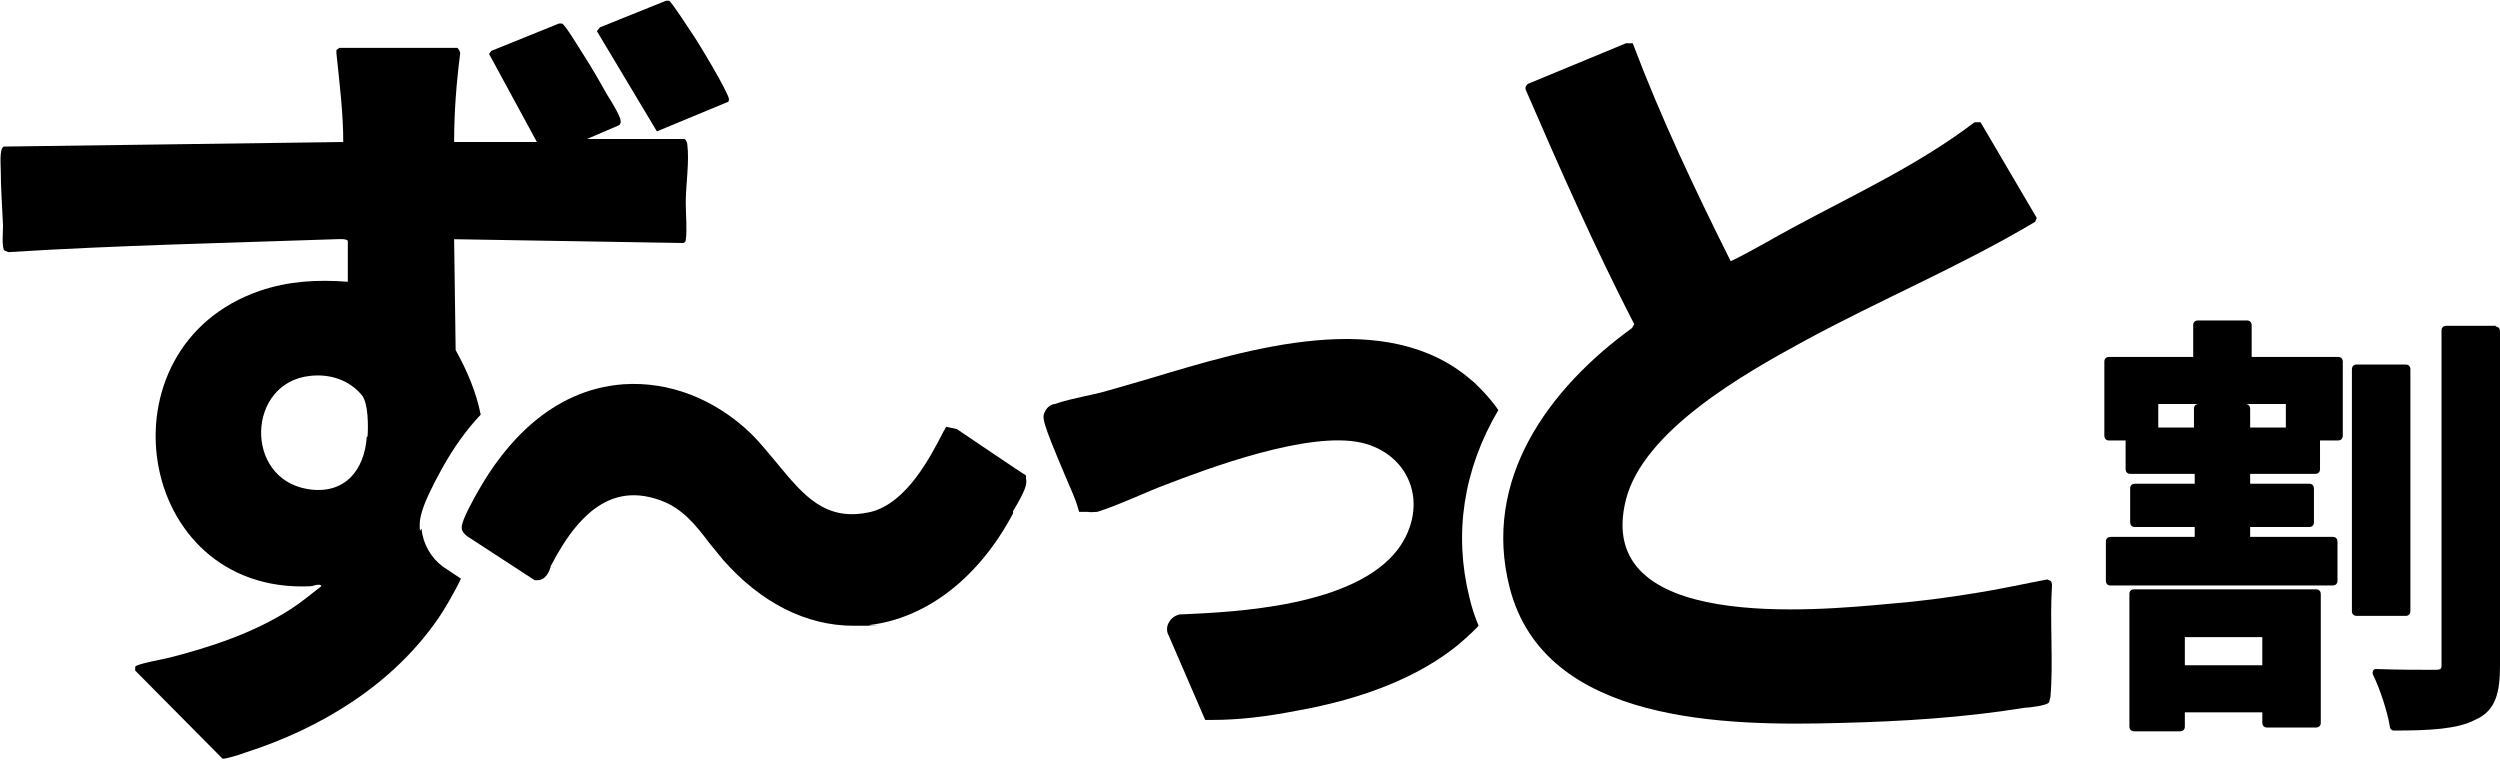
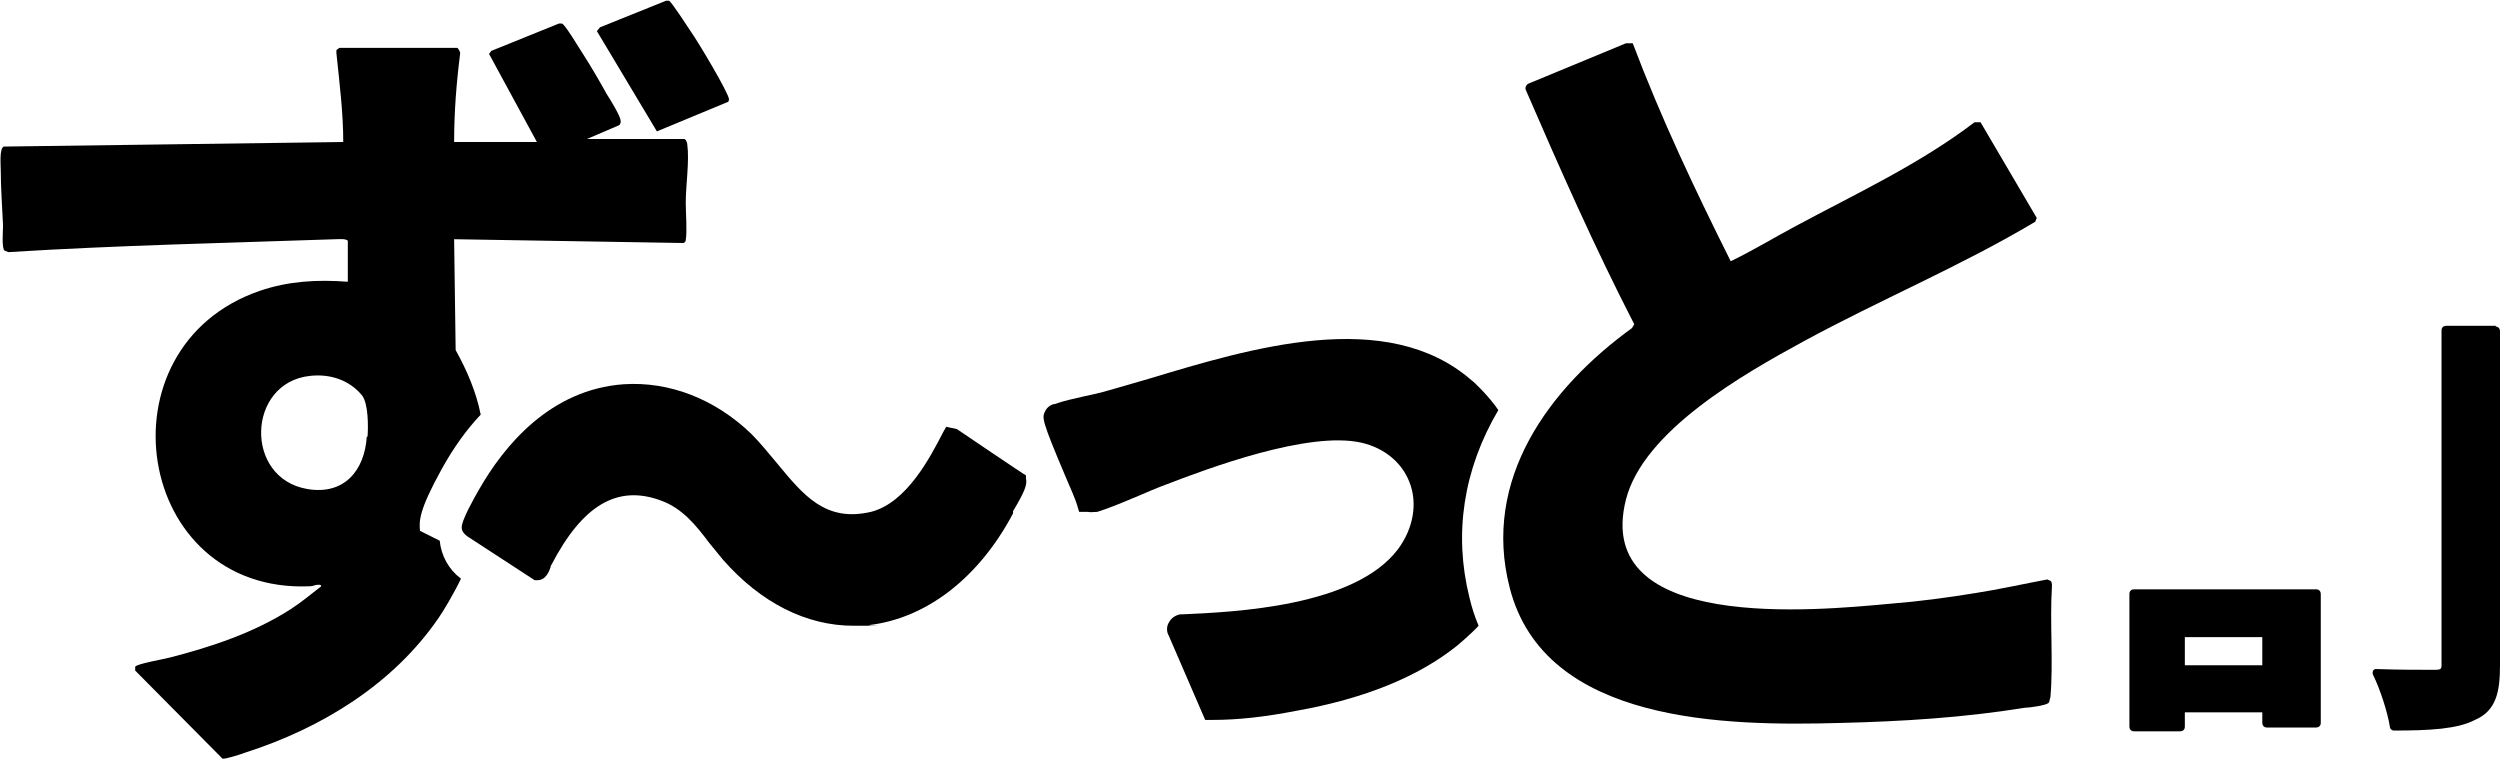
<svg xmlns="http://www.w3.org/2000/svg" id="_レイヤー_2" version="1.1" viewBox="0 0 329.2 100.1">
  <path d="M304.9,77.6h-23.9c-.3,0-.6.2-.6.6v17.5c0,.3.2.6.6.6h6.1c.3,0,.6-.2.6-.6v-1.9h10.2v1.4c0,.3.2.6.6.6h6.5c.3,0,.6-.2.6-.6v-17c0-.3-.2-.6-.6-.6h0ZM297.9,87.6h-10.2v-3.7h10.2v3.7Z" />
-   <path d="M307.9,47h-11.4v-4.2c0-.3-.2-.6-.6-.6h-6.5c-.3,0-.6.2-.6.6v4.2h-11.1c-.3,0-.6.2-.6.6v9.8c0,.3.2.6.6.6h2.2v3.8c0,.3.2.6.6.6h8.5v1.3h-7.9c-.3,0-.6.2-.6.6v4.5c0,.3.2.6.6.6h7.9v1.3h-11.1c-.3,0-.6.2-.6.6v5.2c0,.3.2.6.6.6h29.3c.3,0,.6-.2.6-.6v-5.2c0-.3-.2-.6-.6-.6h-10.9v-1.3h7.8c.3,0,.6-.2.6-.6v-4.5c0-.3-.2-.6-.6-.6h-7.8v-1.3h8.6c.3,0,.6-.2.6-.6v-3.8h2.4c.3,0,.6-.2.6-.6v-9.8c0-.3-.2-.6-.6-.6h0ZM301,56.3h-4.7v-2.5c0-.3-.2-.6-.6-.6h-6.2c-.3,0-.6.2-.6.6v2.5h-4.7v-3.1h16.8v3.1h0Z" />
-   <path d="M310.3,48h6.5c.3,0,.6.2.6.6v31.9c0,.3-.2.6-.6.6h-6.5c-.3,0-.6-.2-.6-.6v-31.9c0-.3.2-.6.6-.6Z" />
  <path d="M328.7,42.9h-6.6c-.3,0-.6.2-.6.6v44c0,.5,0,.7-.8.7h-.7c-1.5,0-4.2,0-7-.1-.2,0-.4,0-.5.2s-.1.4,0,.6c.9,1.8,1.9,4.9,2.2,6.8,0,.3.3.5.5.5,4.8,0,8.4-.2,10.7-1.4,2.8-1.2,3.3-3.7,3.3-7.2v-44c0-.3-.2-.6-.6-.6h0Z" />
-   <path d="M55.3,69.9c-.1-1.3-.2-2.6,2.9-8.2,1.5-2.7,3.2-5.1,5.1-7.1-.6-3-1.8-5.8-3.3-8.5l-.2-14.6,30.2.5c.2-.1.3-.2.3-.4.2-1.2,0-3.5,0-4.9,0-2.3.5-5.5.2-7.7,0-.2-.2-.7-.4-.7h-12.8l4.2-1.8c.2-.1.3-.5.2-.7,0-.5-1.4-2.8-1.8-3.4-1-1.8-2.1-3.7-3.2-5.4-.4-.6-2.3-3.8-2.7-3.9-.1,0-.2,0-.4,0l-8.9,3.6-.3.4,6.3,11.6h-10.9c0-3.9.3-7.8.8-11.7,0-.2-.3-.7-.4-.7h-15.5c0,0-.3.2-.4.3v.4c.4,3.9.9,7.8.9,11.7L.5,19.3c-.6.2-.4,2.5-.4,3.1,0,2.4.2,4.9.3,7.3,0,.7-.2,3,.2,3.3l.5.2c14.4-.9,28.7-1.2,43.1-1.7.5,0,1.3-.1,1.6.2v5.4c-4-.3-7.8-.1-11.6,1.2-21.5,7.4-16.5,39.9,6.6,38.9.4,0,.7-.2,1.1-.2.2,0,.4,0,.4.2-1.3,1-2.6,2.1-4,3-4.8,3.1-10.5,5-16,6.4-.7.2-4.3.8-4.5,1.2v.5s11.5,11.6,11.5,11.6c.3.1,2.5-.6,3-.8,10-3.2,19.5-9,25.5-17.8.5-.7,2-3.2,2.9-5.1l-2.4-1.6c-1.6-1.2-2.6-3-2.8-5h0ZM48.3,57.5c-.3,4.5-3,7.7-7.8,6.9-8.4-1.4-8-14,.3-14.9,2.6-.3,5.2.5,6.9,2.6.8,1.1.8,4,.7,5.4Z" />
+   <path d="M55.3,69.9c-.1-1.3-.2-2.6,2.9-8.2,1.5-2.7,3.2-5.1,5.1-7.1-.6-3-1.8-5.8-3.3-8.5l-.2-14.6,30.2.5c.2-.1.3-.2.3-.4.2-1.2,0-3.5,0-4.9,0-2.3.5-5.5.2-7.7,0-.2-.2-.7-.4-.7h-12.8l4.2-1.8c.2-.1.3-.5.2-.7,0-.5-1.4-2.8-1.8-3.4-1-1.8-2.1-3.7-3.2-5.4-.4-.6-2.3-3.8-2.7-3.9-.1,0-.2,0-.4,0l-8.9,3.6-.3.4,6.3,11.6h-10.9c0-3.9.3-7.8.8-11.7,0-.2-.3-.7-.4-.7h-15.5c0,0-.3.2-.4.3v.4c.4,3.9.9,7.8.9,11.7L.5,19.3c-.6.2-.4,2.5-.4,3.1,0,2.4.2,4.9.3,7.3,0,.7-.2,3,.2,3.3l.5.2c14.4-.9,28.7-1.2,43.1-1.7.5,0,1.3-.1,1.6.2v5.4c-4-.3-7.8-.1-11.6,1.2-21.5,7.4-16.5,39.9,6.6,38.9.4,0,.7-.2,1.1-.2.2,0,.4,0,.4.2-1.3,1-2.6,2.1-4,3-4.8,3.1-10.5,5-16,6.4-.7.2-4.3.8-4.5,1.2v.5s11.5,11.6,11.5,11.6c.3.1,2.5-.6,3-.8,10-3.2,19.5-9,25.5-17.8.5-.7,2-3.2,2.9-5.1c-1.6-1.2-2.6-3-2.8-5h0ZM48.3,57.5c-.3,4.5-3,7.7-7.8,6.9-8.4-1.4-8-14,.3-14.9,2.6-.3,5.2.5,6.9,2.6.8,1.1.8,4,.7,5.4Z" />
  <path d="M135.1,62.9v-.3c-.1,0-9.1-6.1-9.1-6.1l-1.4-.3-.4.7c-1.7,3.3-4.8,9.3-9.5,10.5-6,1.4-8.9-2.2-12.3-6.3-1.1-1.3-2.2-2.7-3.5-4-4.8-4.6-10.8-6.9-16.8-6.5-9.6.7-15.7,8-19.1,14-.4.7-2.3,4-2.2,4.9,0,.4.3.8.7,1.1l8.9,5.8h.2c1.3.1,1.7-1.2,1.9-1.7,0-.1,0-.2.1-.3,4.1-7.9,8.7-10.6,14.4-8.5,2.8,1,4.6,3.2,6.4,5.6.6.7,1.2,1.5,1.8,2.2,5,5.7,11,8.7,17.2,8.7s1.4,0,2.1-.1c7.5-.9,14.4-6.2,18.9-14.7v-.3c1.5-2.5,1.9-3.5,1.7-4.3h0Z" />
  <path d="M95.9,13.4c0,0,.1-.2.1-.3,0-.8-4.2-7.8-5-8.9-.4-.6-2.6-4-2.9-4.1-.1,0-.2,0-.4,0l-8.7,3.5-.4.5,7.9,13.2,9.4-3.9h0Z" />
  <path d="M193.8,50.1c-11.2-9.8-29.3-4.2-42.6-.2-2.1.6-4.1,1.2-5.9,1.7-.8.2-1.6.4-2.6.6-1.3.3-2.7.6-3.8,1-.3,0-1,.3-1.3,1-.4.8-.4,1.2,2.6,8.3.7,1.6,1.5,3.5,1.6,3.9l.3,1h1.1c.4.1.9,0,1.3,0,1.6-.5,3.5-1.3,5.4-2.1,1.2-.5,2.3-1,3.4-1.4,5.7-2.2,19-7.2,26-5.6,3,.7,5.3,2.6,6.3,5.2,1.1,2.8.5,6.1-1.5,8.8-5.7,7.6-21.6,8.3-28.5,8.6h-.2c-.6.1-1.2.5-1.5,1.1-.3.5-.3,1.2,0,1.7l4.8,11.1h1c3.3,0,6.9-.4,11-1.2,9-1.6,16.1-4.5,21.2-8.6,0,0,1.8-1.5,2.8-2.6-.5-1.2-.9-2.4-1.2-3.7-2.1-8.4-.8-16.9,3.8-24.7-1.2-1.8-3.4-3.9-3.5-3.9h0Z" />
  <path d="M269.6,76.3c-3.2.6-6.3,1.3-9.5,1.8-3.7.6-7.4,1.1-11.2,1.4-9.8.9-39.2,3.8-34.8-13.7,2.3-9.1,15.6-16.6,23.3-20.8,10.1-5.5,20.7-9.9,30.6-15.8l.2-.5-7.4-12.6h-.8c-7.2,5.5-15.6,9.4-23.6,13.7-2.8,1.5-5.6,3.2-8.5,4.6-4.7-9.4-9.2-18.9-12.9-28.7h-.9l-12.8,5.3c-.3.1-.5.5-.4.8,4.5,10.4,9.1,20.8,14.3,30.9l-.3.5c-10.9,7.9-19.8,19.9-16.1,34.2,4.6,18,28.7,18.2,43.5,17.8,8.2-.2,16.3-.7,24.3-2,.6,0,2.7-.3,3.1-.6.2-.1.2-.6.3-.8.4-4.6-.1-9.9.2-14.6,0-.4,0-.7-.4-.8h0Z" />
</svg>